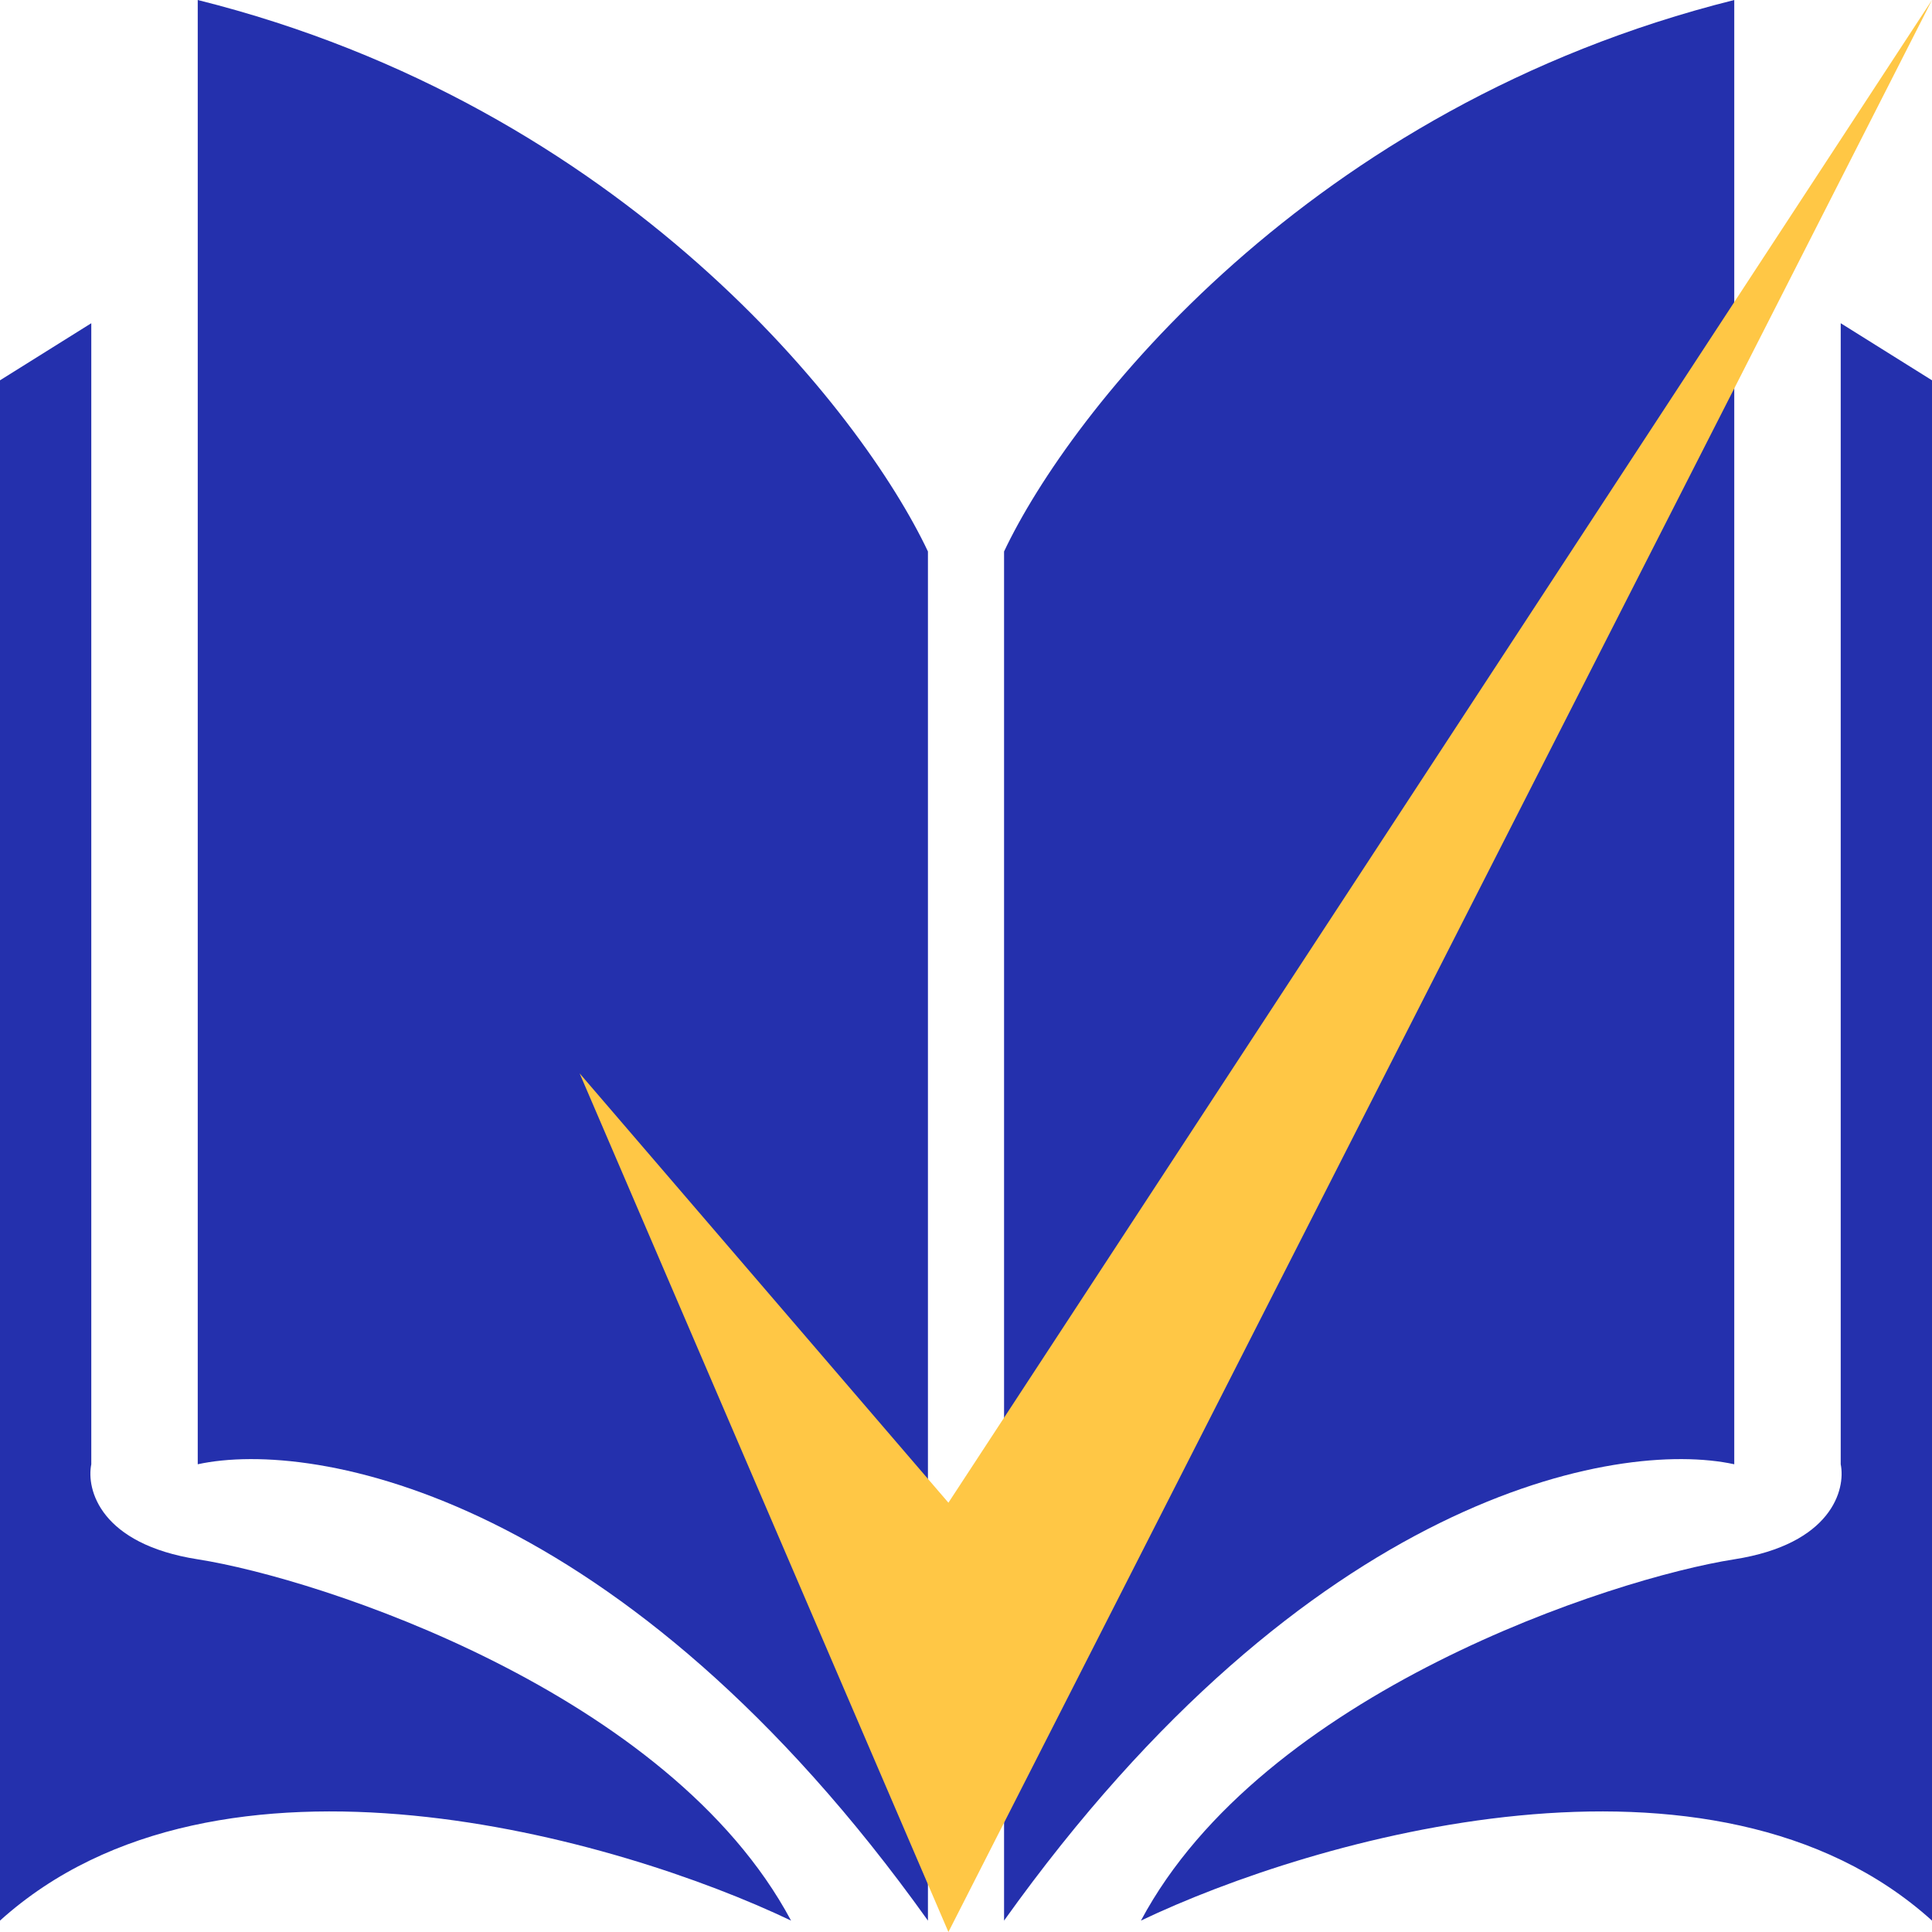
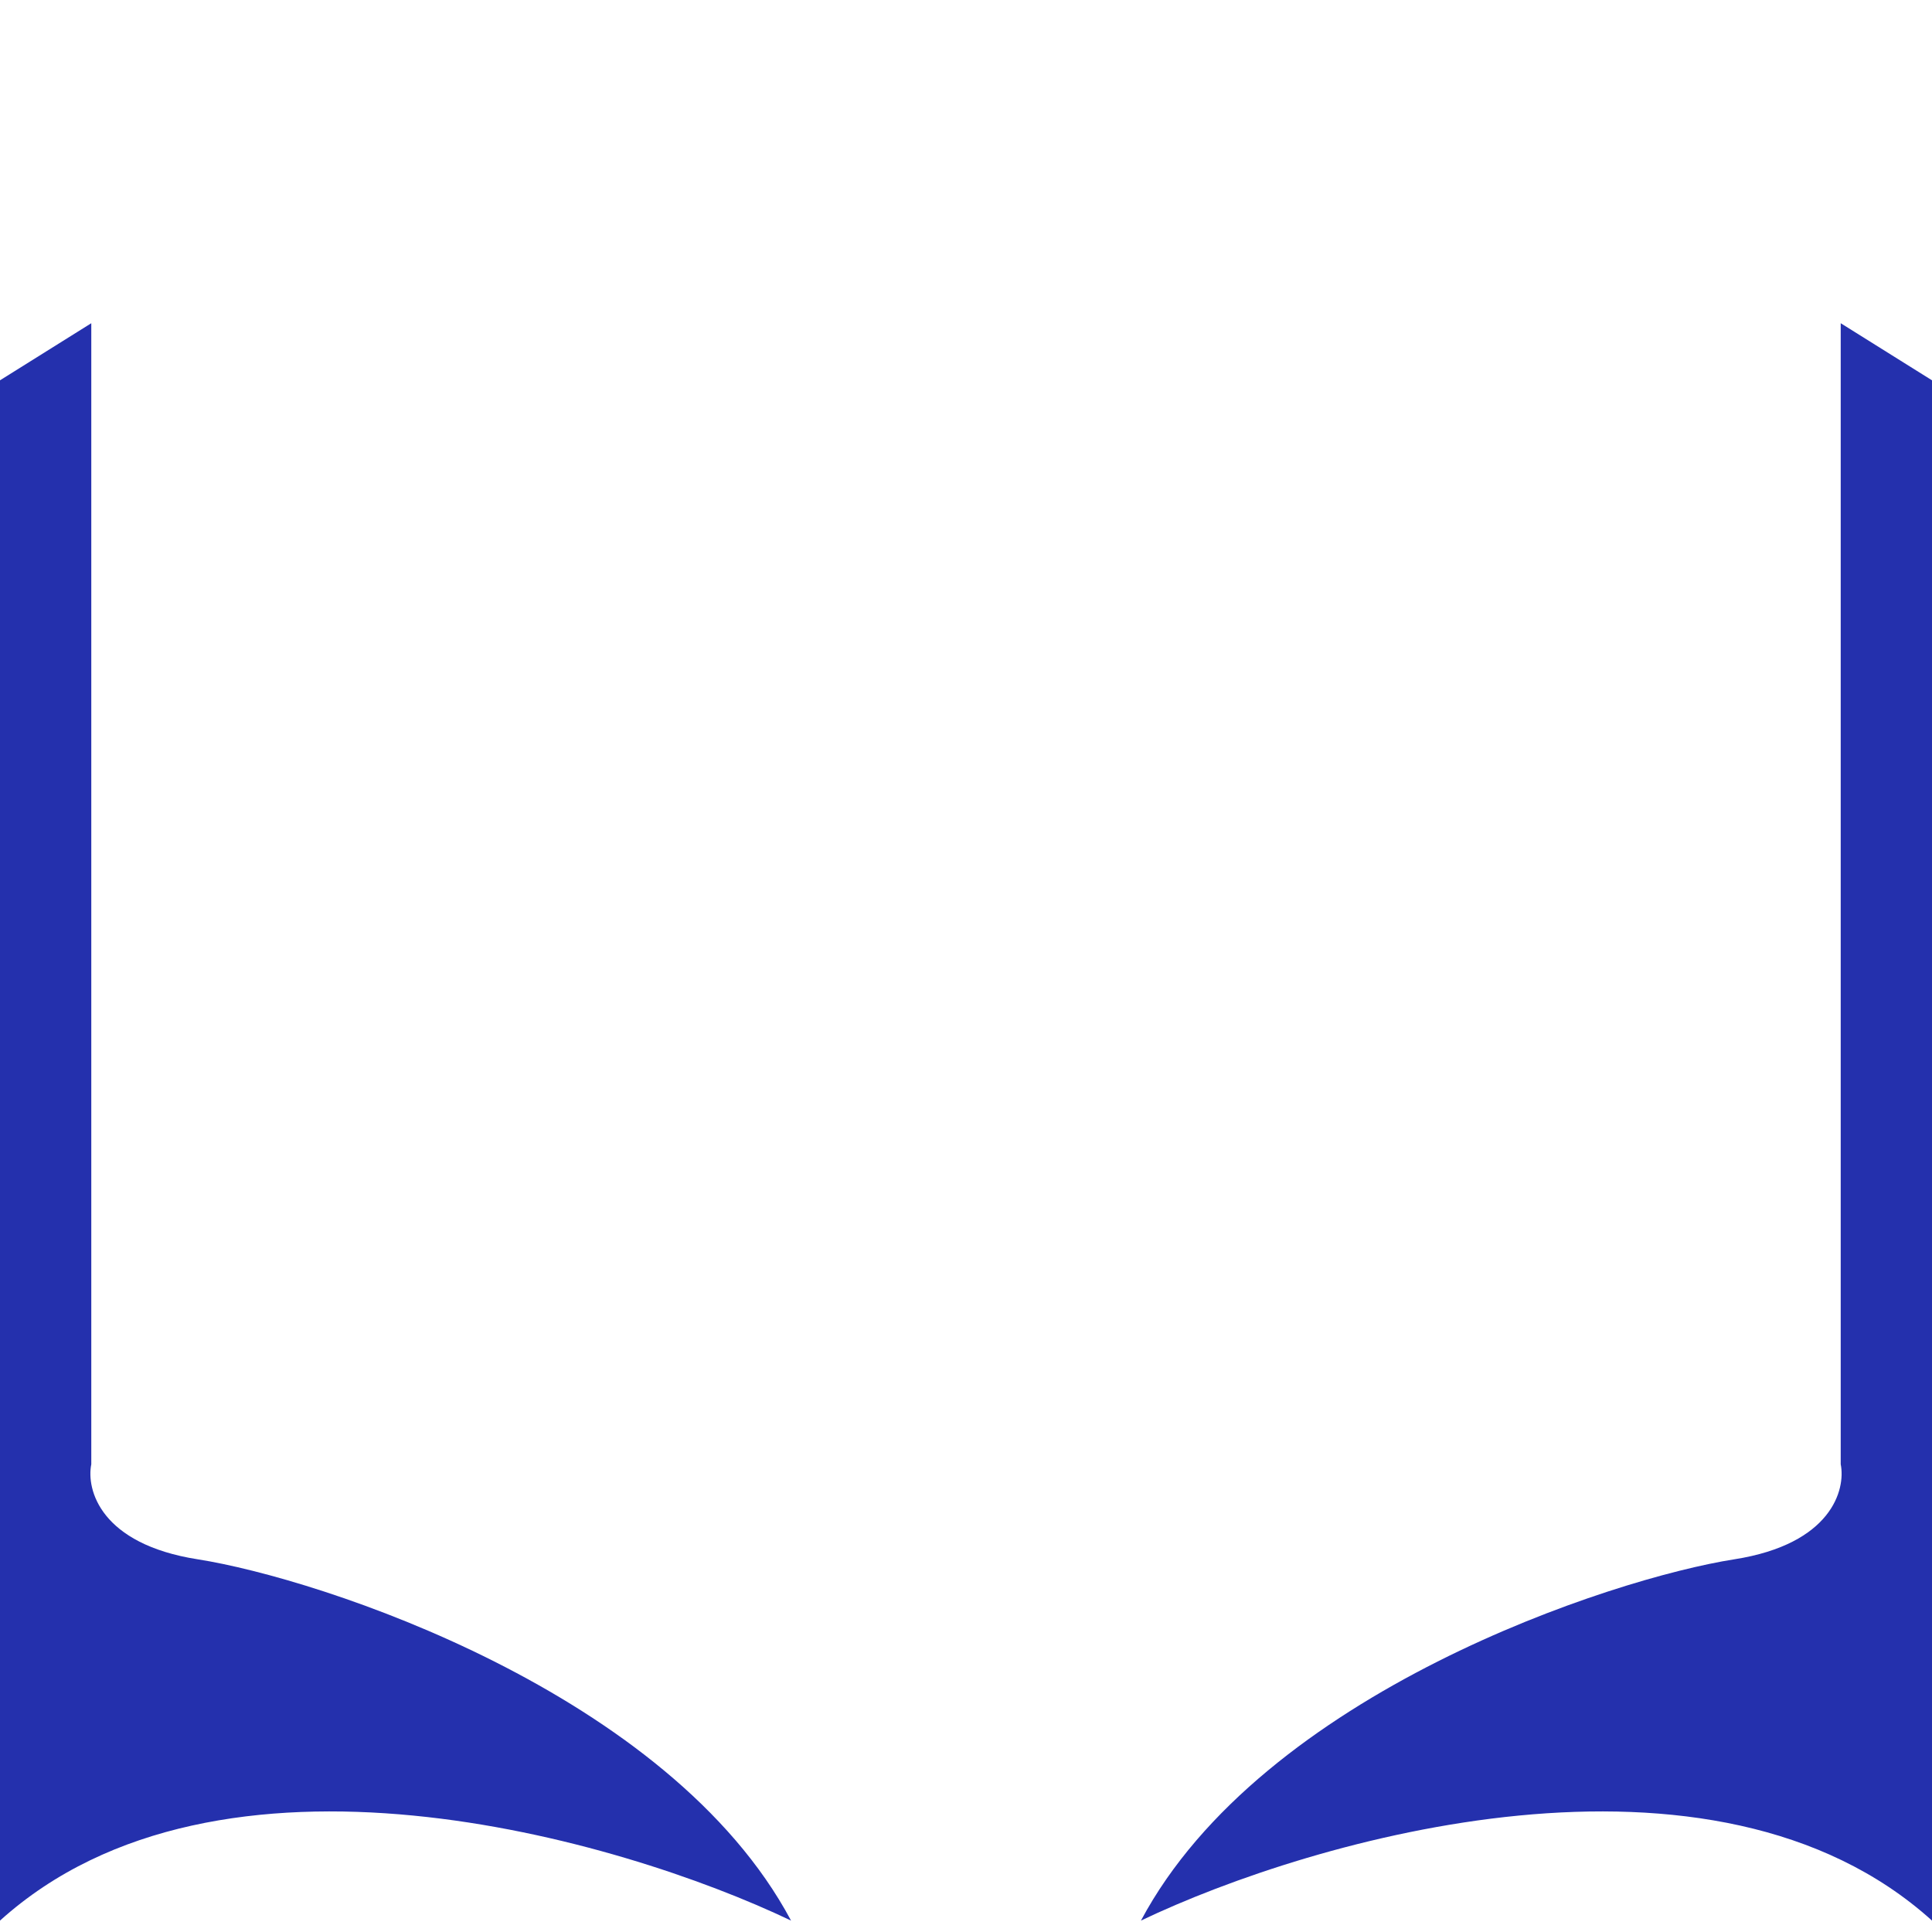
<svg xmlns="http://www.w3.org/2000/svg" width="20" height="20" viewBox="0 0 20 20" fill="none">
  <path d="M0 19.882C2.268 17.835 6.404 19.029 8.189 19.882C6.929 17.52 3.307 16.339 2.047 16.142C1.039 15.984 0.892 15.42 0.945 15.158V3.346L0 3.937V19.882Z" fill="#2430AD" />
-   <path d="M9.606 5.709V19.882C6.457 15.472 3.255 14.895 2.047 15.158V0C6.457 1.102 8.924 4.265 9.606 5.709Z" fill="#2430AD" />
  <path d="M20 19.882C17.732 17.835 13.596 19.029 11.811 19.882C13.071 17.52 16.693 16.339 17.953 16.142C18.961 15.984 19.108 15.42 19.055 15.158V3.346L20 3.937V19.882Z" fill="#2430AD" />
-   <path d="M10.394 5.709V19.882C13.543 15.472 16.745 14.895 17.953 15.158V0C13.543 1.102 11.076 4.265 10.394 5.709Z" fill="#2430AD" />
-   <path d="M9.818 20L6 11.111L9.818 15.556L20 0L9.818 20Z" fill="#FFC745" />
</svg>